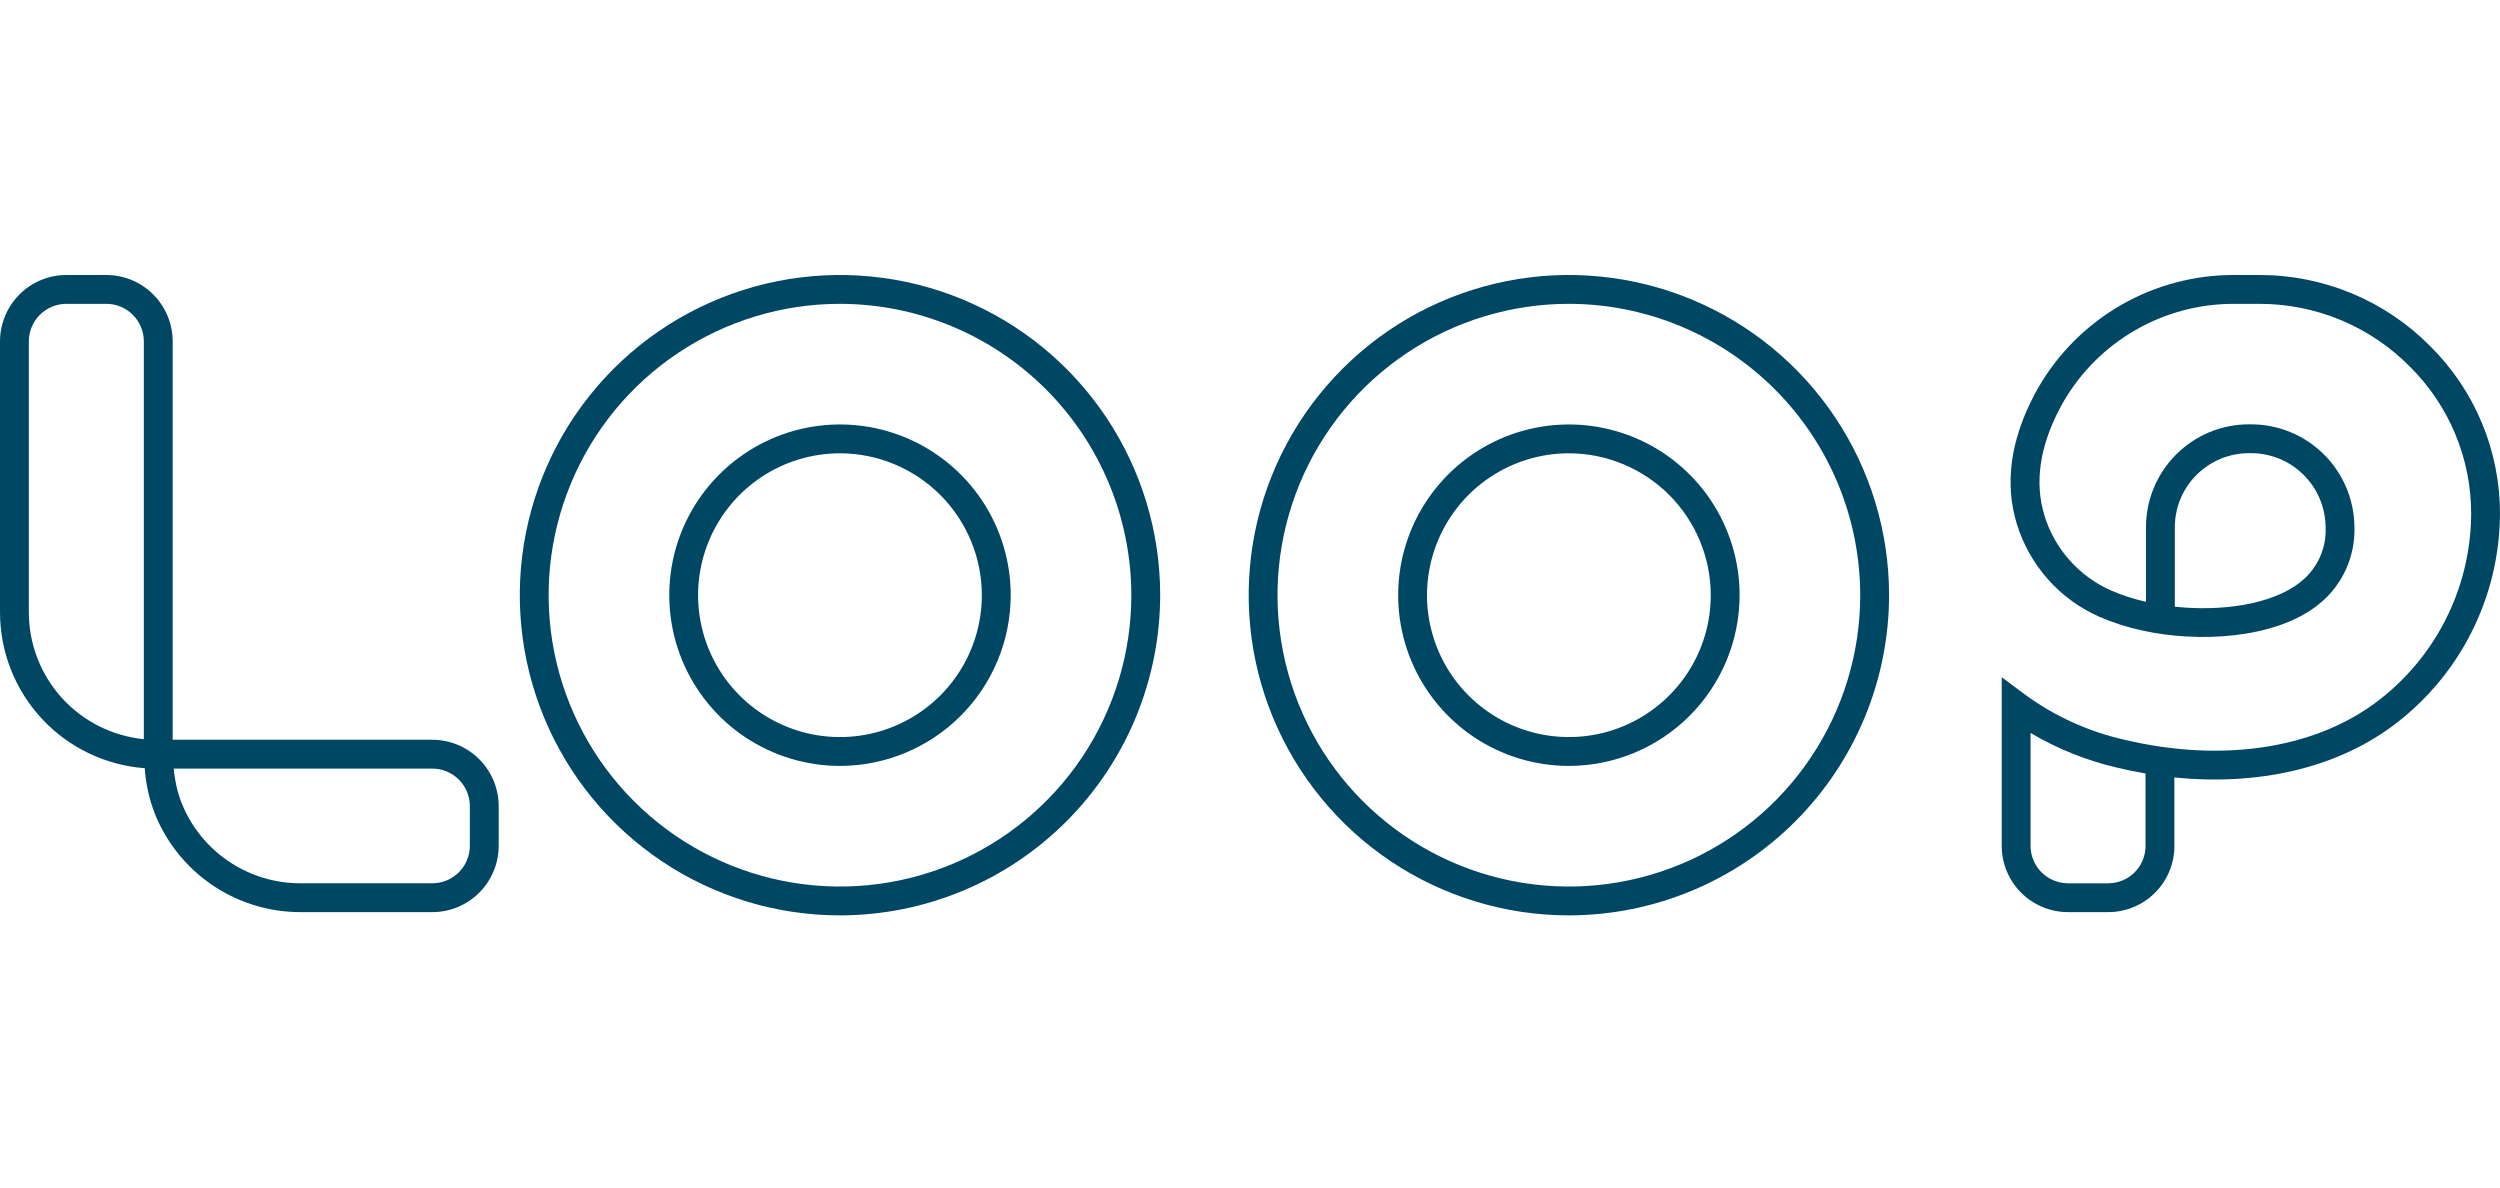
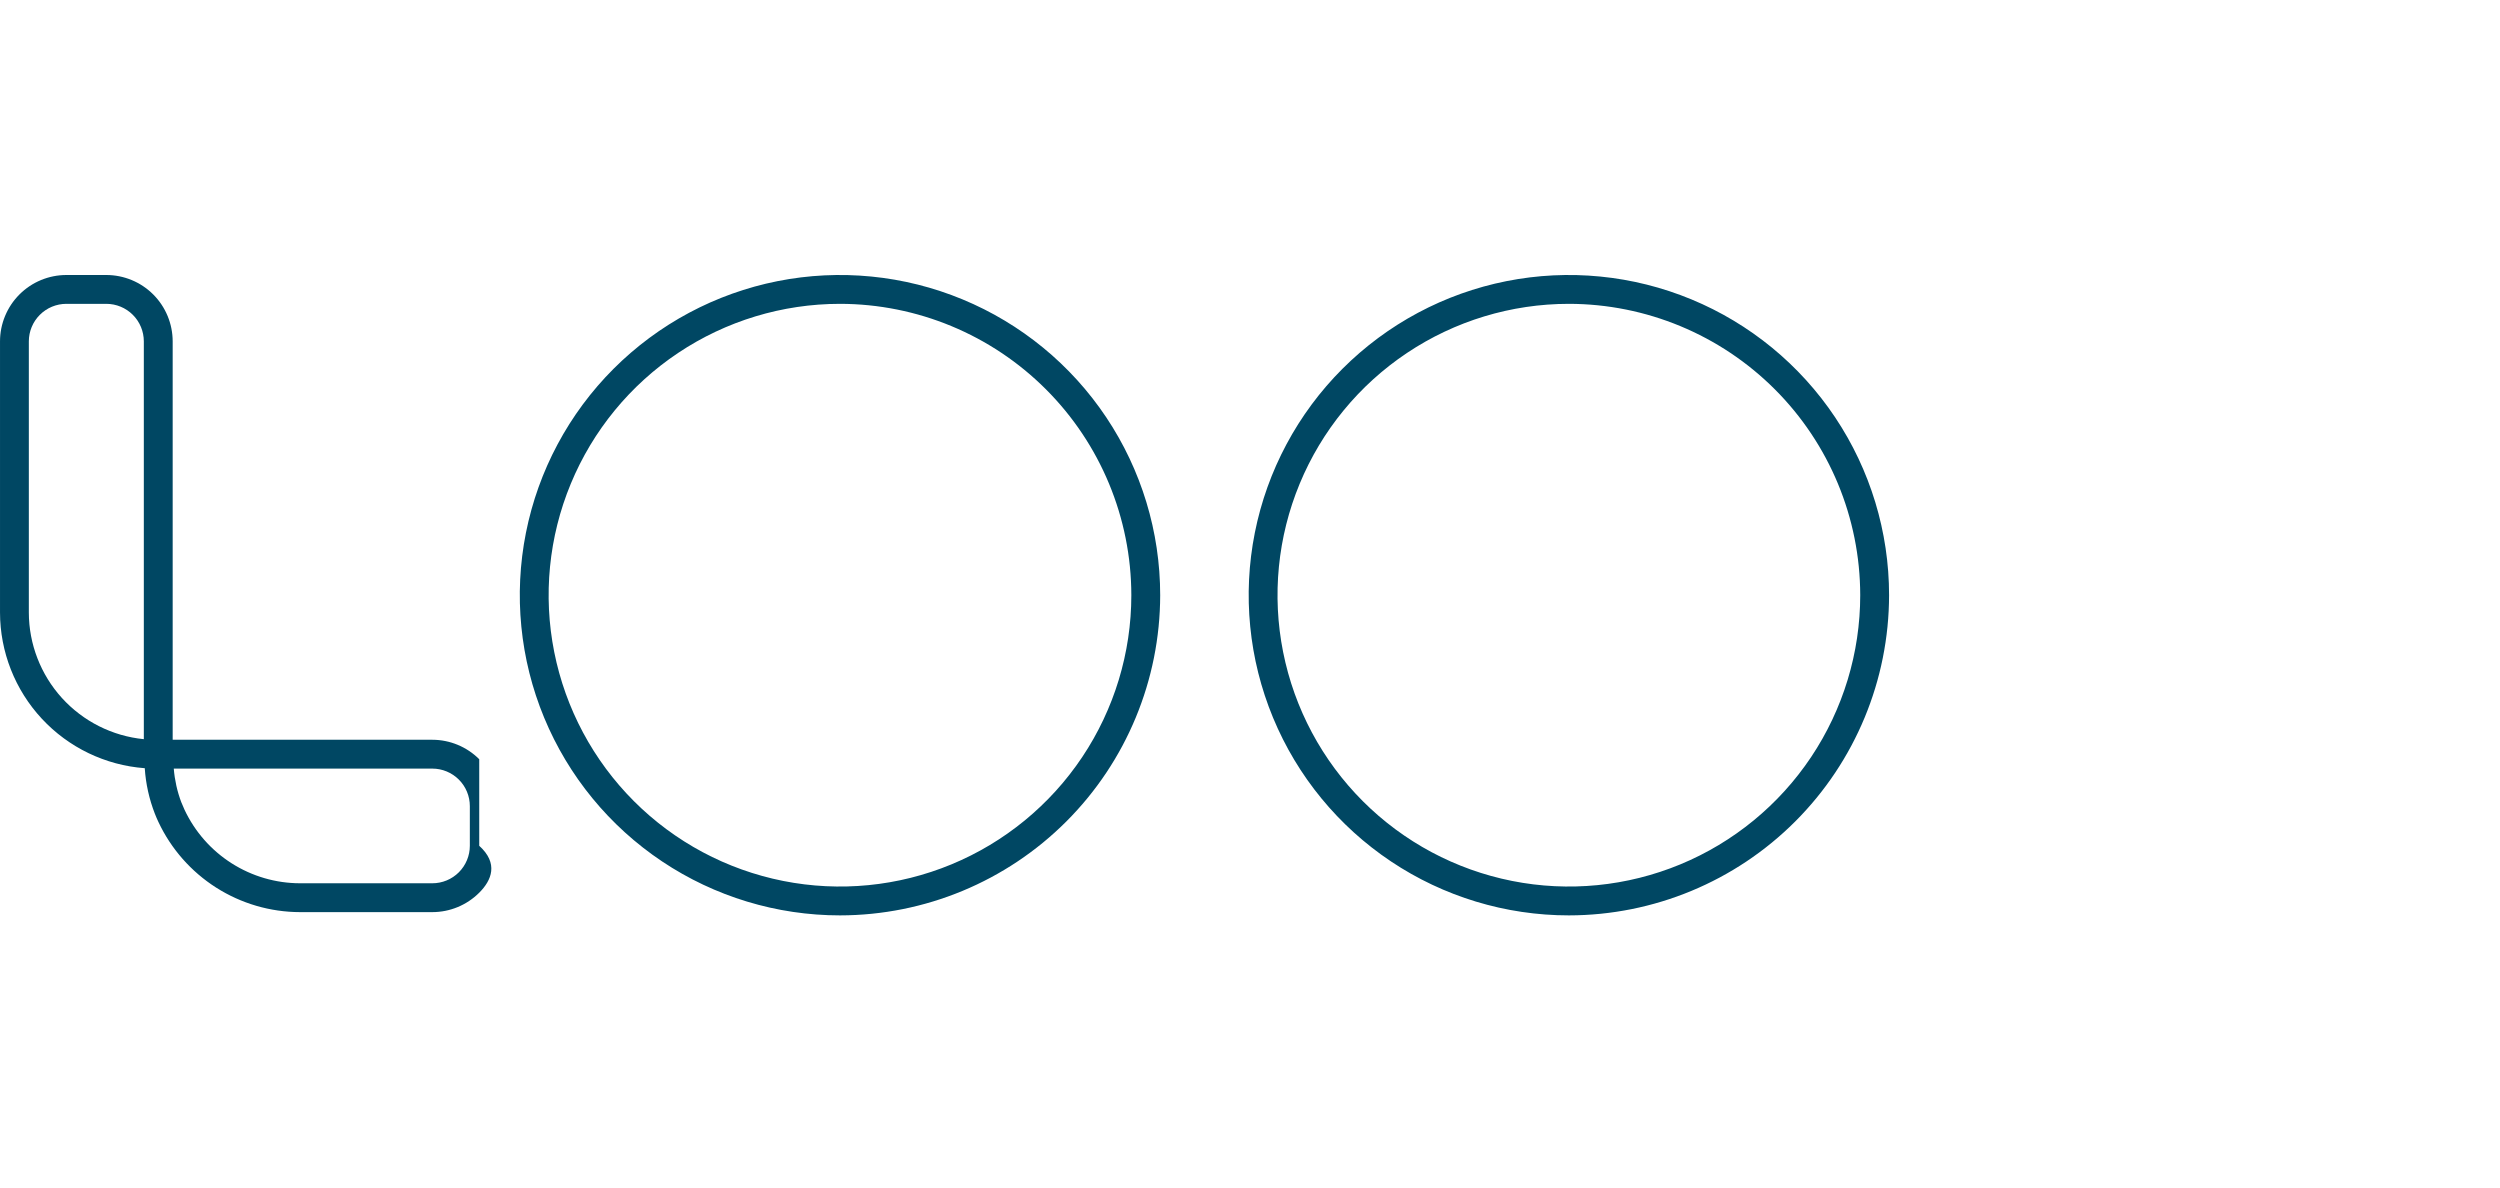
<svg xmlns="http://www.w3.org/2000/svg" width="200" height="95" viewBox="0 0 200 95" fill="none">
  <path d="M67.199 73.231C62.133 73.231 57.181 71.729 52.968 68.914C48.756 66.099 45.473 62.099 43.534 57.418C41.595 52.738 41.088 47.587 42.076 42.618C43.065 37.65 45.504 33.085 49.086 29.503C52.669 25.921 57.233 23.481 62.202 22.492C67.171 21.504 72.321 22.011 77.001 23.95C81.682 25.888 85.683 29.171 88.498 33.384C91.312 37.596 92.815 42.548 92.815 47.615C92.807 54.406 90.106 60.917 85.304 65.72C80.502 70.522 73.991 73.223 67.199 73.231ZM67.199 24.307C62.59 24.307 58.083 25.674 54.25 28.235C50.417 30.796 47.429 34.436 45.665 38.695C43.901 42.954 43.439 47.641 44.338 52.162C45.238 56.683 47.458 60.837 50.717 64.096C53.977 67.356 58.13 69.576 62.651 70.475C67.173 71.375 71.859 70.913 76.118 69.149C80.377 67.385 84.018 64.397 86.579 60.564C89.14 56.731 90.507 52.225 90.507 47.615C90.499 41.435 88.041 35.511 83.672 31.142C79.303 26.773 73.379 24.314 67.199 24.307Z" fill="#004763" />
-   <path d="M67.2 61.273C64.498 61.273 61.858 60.472 59.611 58.971C57.365 57.471 55.615 55.337 54.581 52.842C53.547 50.346 53.277 47.6 53.804 44.95C54.331 42.301 55.632 39.868 57.542 37.958C59.452 36.047 61.886 34.747 64.535 34.22C67.184 33.693 69.93 33.963 72.426 34.997C74.922 36.031 77.055 37.781 78.556 40.027C80.056 42.273 80.857 44.914 80.857 47.615C80.853 51.236 79.412 54.707 76.852 57.268C74.292 59.828 70.82 61.269 67.2 61.273ZM67.2 36.264C64.955 36.264 62.76 36.929 60.893 38.176C59.026 39.423 57.571 41.195 56.712 43.269C55.852 45.343 55.627 47.625 56.065 49.827C56.502 52.029 57.583 54.052 59.17 55.639C60.757 57.227 62.779 58.308 64.981 58.746C67.183 59.185 69.465 58.96 71.539 58.101C73.613 57.242 75.386 55.788 76.634 53.921C77.881 52.055 78.547 49.86 78.547 47.615C78.544 44.607 77.347 41.722 75.22 39.594C73.093 37.466 70.208 36.269 67.2 36.264Z" fill="#004763" />
-   <path d="M125.511 61.273C122.81 61.273 120.169 60.472 117.923 58.971C115.677 57.471 113.927 55.337 112.893 52.842C111.859 50.346 111.589 47.6 112.116 44.95C112.643 42.301 113.943 39.868 115.853 37.958C117.764 36.047 120.197 34.747 122.847 34.22C125.496 33.693 128.242 33.963 130.738 34.997C133.233 36.031 135.366 37.781 136.867 40.027C138.368 42.273 139.169 44.914 139.169 47.615C139.164 51.236 137.724 54.707 135.164 57.268C132.603 59.828 129.132 61.269 125.511 61.273ZM125.511 36.264C123.266 36.264 121.072 36.93 119.205 38.177C117.339 39.424 115.884 41.197 115.025 43.271C114.166 45.344 113.941 47.627 114.378 49.828C114.816 52.03 115.897 54.053 117.484 55.64C119.072 57.227 121.094 58.309 123.296 58.747C125.497 59.185 127.779 58.96 129.853 58.101C131.927 57.242 133.7 55.788 134.947 53.921C136.195 52.055 136.861 49.86 136.861 47.615C136.858 44.606 135.661 41.721 133.533 39.593C131.405 37.465 128.52 36.268 125.511 36.264Z" fill="#004763" />
-   <path d="M34.587 72.97H23.998C21.622 72.965 19.297 72.284 17.292 71.008C15.288 69.732 13.687 67.913 12.676 65.763C12.575 65.55 12.479 65.328 12.392 65.106C11.936 63.938 11.662 62.707 11.581 61.456C8.435 61.222 5.495 59.808 3.347 57.498C1.2 55.187 0.005 52.151 0.001 48.997V27.307C0.003 25.9 0.562 24.551 1.557 23.556C2.552 22.561 3.901 22.002 5.308 22H8.507C9.914 22.002 11.263 22.561 12.258 23.556C13.253 24.551 13.812 25.9 13.814 27.307V59.181H34.588C35.995 59.183 37.344 59.743 38.339 60.738C39.334 61.733 39.894 63.082 39.895 64.49V67.664C39.894 69.071 39.334 70.42 38.339 71.415C37.344 72.41 35.995 72.969 34.587 72.97ZM13.902 61.489C13.975 62.408 14.177 63.313 14.502 64.175L14.527 64.232C14.6 64.42 14.682 64.605 14.765 64.787C15.59 66.54 16.896 68.023 18.53 69.063C20.165 70.103 22.061 70.658 23.998 70.662H34.587C35.383 70.662 36.145 70.345 36.708 69.783C37.27 69.22 37.587 68.458 37.587 67.662V64.488C37.587 63.693 37.27 62.93 36.708 62.368C36.145 61.805 35.383 61.489 34.587 61.488L13.902 61.489ZM5.307 24.307C4.512 24.308 3.749 24.624 3.187 25.187C2.624 25.749 2.308 26.512 2.307 27.307V48.997C2.31 51.526 3.254 53.965 4.953 55.838C6.653 57.711 8.989 58.886 11.506 59.134V27.307C11.505 26.512 11.189 25.749 10.626 25.187C10.064 24.624 9.301 24.308 8.506 24.307H5.307Z" fill="#004763" />
+   <path d="M34.587 72.97H23.998C21.622 72.965 19.297 72.284 17.292 71.008C15.288 69.732 13.687 67.913 12.676 65.763C12.575 65.55 12.479 65.328 12.392 65.106C11.936 63.938 11.662 62.707 11.581 61.456C8.435 61.222 5.495 59.808 3.347 57.498C1.2 55.187 0.005 52.151 0.001 48.997V27.307C0.003 25.9 0.562 24.551 1.557 23.556C2.552 22.561 3.901 22.002 5.308 22H8.507C9.914 22.002 11.263 22.561 12.258 23.556C13.253 24.551 13.812 25.9 13.814 27.307V59.181H34.588C35.995 59.183 37.344 59.743 38.339 60.738V67.664C39.894 69.071 39.334 70.42 38.339 71.415C37.344 72.41 35.995 72.969 34.587 72.97ZM13.902 61.489C13.975 62.408 14.177 63.313 14.502 64.175L14.527 64.232C14.6 64.42 14.682 64.605 14.765 64.787C15.59 66.54 16.896 68.023 18.53 69.063C20.165 70.103 22.061 70.658 23.998 70.662H34.587C35.383 70.662 36.145 70.345 36.708 69.783C37.27 69.22 37.587 68.458 37.587 67.662V64.488C37.587 63.693 37.27 62.93 36.708 62.368C36.145 61.805 35.383 61.489 34.587 61.488L13.902 61.489ZM5.307 24.307C4.512 24.308 3.749 24.624 3.187 25.187C2.624 25.749 2.308 26.512 2.307 27.307V48.997C2.31 51.526 3.254 53.965 4.953 55.838C6.653 57.711 8.989 58.886 11.506 59.134V27.307C11.505 26.512 11.189 25.749 10.626 25.187C10.064 24.624 9.301 24.308 8.506 24.307H5.307Z" fill="#004763" />
  <path d="M125.511 73.231C120.444 73.231 115.492 71.729 111.28 68.914C107.067 66.099 103.784 62.099 101.845 57.418C99.906 52.738 99.399 47.587 100.387 42.618C101.376 37.65 103.815 33.085 107.397 29.503C110.98 25.921 115.544 23.481 120.513 22.492C125.482 21.504 130.632 22.011 135.313 23.95C139.993 25.888 143.994 29.171 146.809 33.384C149.623 37.596 151.126 42.548 151.126 47.615C151.119 54.406 148.417 60.917 143.615 65.72C138.813 70.522 132.302 73.223 125.511 73.231ZM125.511 24.307C120.901 24.307 116.394 25.674 112.561 28.235C108.728 30.796 105.74 34.436 103.976 38.695C102.212 42.954 101.75 47.641 102.649 52.162C103.549 56.683 105.769 60.837 109.028 64.096C112.288 67.356 116.441 69.576 120.963 70.475C125.484 71.375 130.17 70.913 134.429 69.149C138.688 67.385 142.329 64.397 144.89 60.564C147.451 56.731 148.818 52.225 148.818 47.615C148.81 41.435 146.353 35.511 141.983 31.142C137.614 26.773 131.69 24.314 125.511 24.307Z" fill="#004763" />
-   <path d="M168.645 72.97H165.444C164.737 72.97 164.036 72.829 163.384 72.555C162.732 72.28 162.142 71.879 161.648 71.373C161.153 70.867 160.765 70.267 160.506 69.609C160.247 68.951 160.122 68.248 160.138 67.541V54.175L161.982 55.553C164.356 57.292 167.062 58.524 169.932 59.174C177.643 61.008 184.944 59.952 189.963 56.276C192.346 54.527 194.286 52.244 195.628 49.611C196.971 46.977 197.678 44.066 197.693 41.11C197.697 38.919 197.265 36.75 196.424 34.728C195.582 32.706 194.347 30.871 192.79 29.33C191.219 27.738 189.347 26.474 187.282 25.612C185.218 24.75 183.004 24.307 180.767 24.308H178.745C175.98 24.297 173.26 25.015 170.86 26.39C168.46 27.765 166.466 29.748 165.077 32.14C164.98 32.311 164.886 32.482 164.796 32.652C163.174 35.725 162.755 38.61 163.549 41.223C163.954 42.55 164.64 43.774 165.561 44.812C166.481 45.85 167.615 46.678 168.884 47.238C169.785 47.627 170.72 47.931 171.678 48.144V42.186C171.677 41.104 171.89 40.033 172.304 39.033C172.718 38.033 173.325 37.125 174.09 36.36C174.855 35.594 175.763 34.987 176.762 34.573C177.762 34.159 178.833 33.946 179.915 33.946H180.069C182.249 33.944 184.342 34.801 185.893 36.333C187.445 37.865 188.329 39.947 188.355 42.127C188.396 43.312 188.16 44.491 187.666 45.57C187.171 46.648 186.433 47.597 185.508 48.34C182.005 51.166 175.744 51.413 171.41 50.446C170.222 50.194 169.062 49.825 167.948 49.342C166.375 48.648 164.971 47.623 163.83 46.337C162.69 45.051 161.839 43.534 161.338 41.89C160.362 38.675 160.838 35.203 162.753 31.573C162.855 31.378 162.962 31.185 163.072 30.994C164.662 28.249 166.949 25.972 169.7 24.393C172.452 22.814 175.571 21.989 178.743 22H180.765C183.305 21.998 185.821 22.501 188.165 23.479C190.51 24.457 192.637 25.892 194.422 27.699C196.194 29.455 197.6 31.545 198.557 33.849C199.514 36.152 200.004 38.623 199.998 41.117C199.981 44.434 199.187 47.702 197.681 50.657C196.175 53.613 193.998 56.175 191.324 58.139C186.777 61.468 180.611 62.874 173.948 62.194V67.863C173.9 69.237 173.32 70.537 172.33 71.49C171.341 72.444 170.019 72.974 168.645 72.97ZM162.445 58.638V67.585C162.434 67.985 162.504 68.384 162.65 68.757C162.796 69.13 163.015 69.47 163.295 69.757C163.574 70.044 163.908 70.272 164.277 70.427C164.646 70.583 165.043 70.664 165.443 70.664H168.644C169.418 70.666 170.162 70.369 170.721 69.835C171.28 69.3 171.609 68.569 171.641 67.796V61.877C170.897 61.751 170.15 61.598 169.398 61.419C166.952 60.853 164.607 59.915 162.445 58.638ZM173.986 48.535C177.584 48.923 181.744 48.414 184.058 46.545C184.717 46.023 185.241 45.351 185.587 44.585C185.933 43.818 186.091 42.98 186.048 42.141C186.027 40.57 185.388 39.071 184.269 37.969C183.15 36.866 181.641 36.25 180.071 36.253H179.918C179.139 36.253 178.368 36.406 177.648 36.705C176.928 37.003 176.274 37.44 175.723 37.991C175.172 38.541 174.735 39.196 174.437 39.915C174.139 40.635 173.986 41.407 173.986 42.186V48.535Z" fill="#004763" />
</svg>